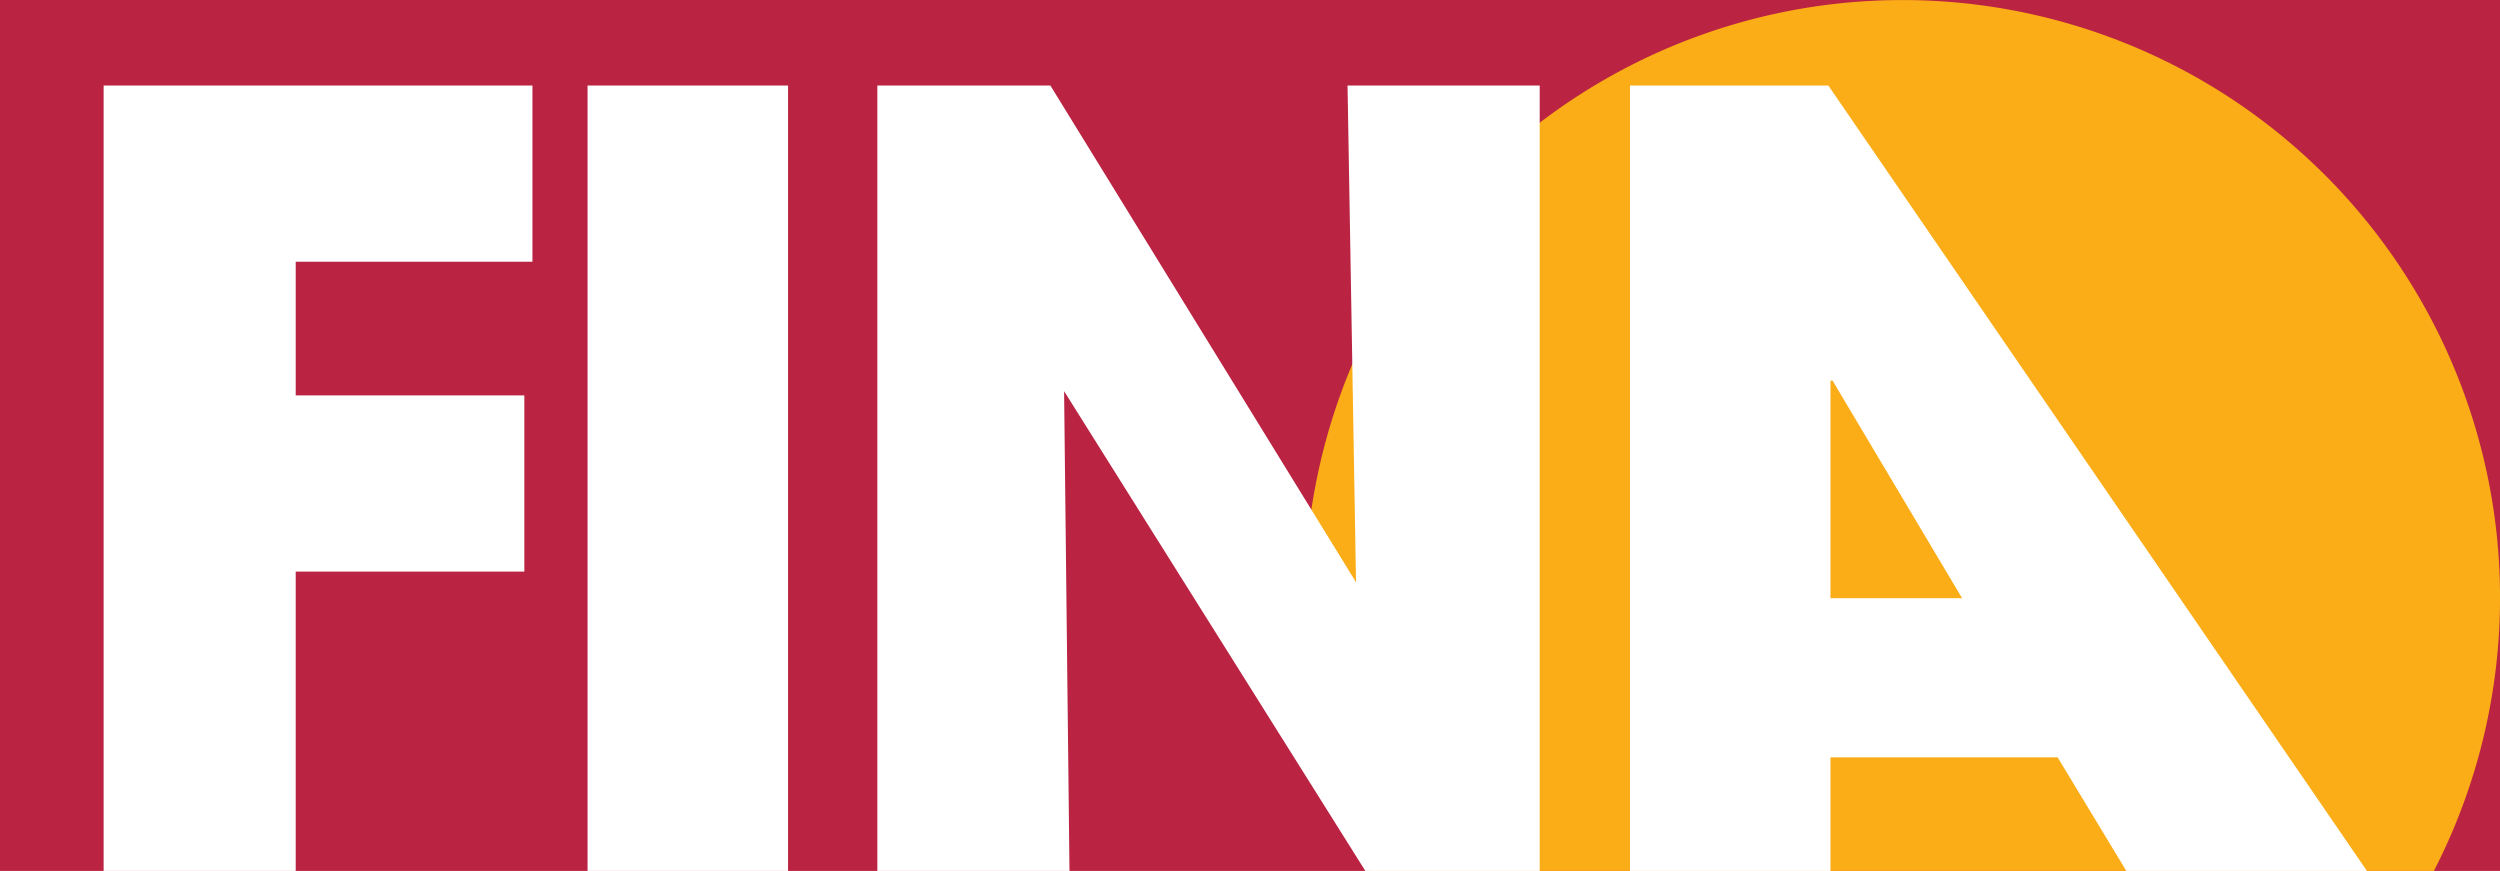
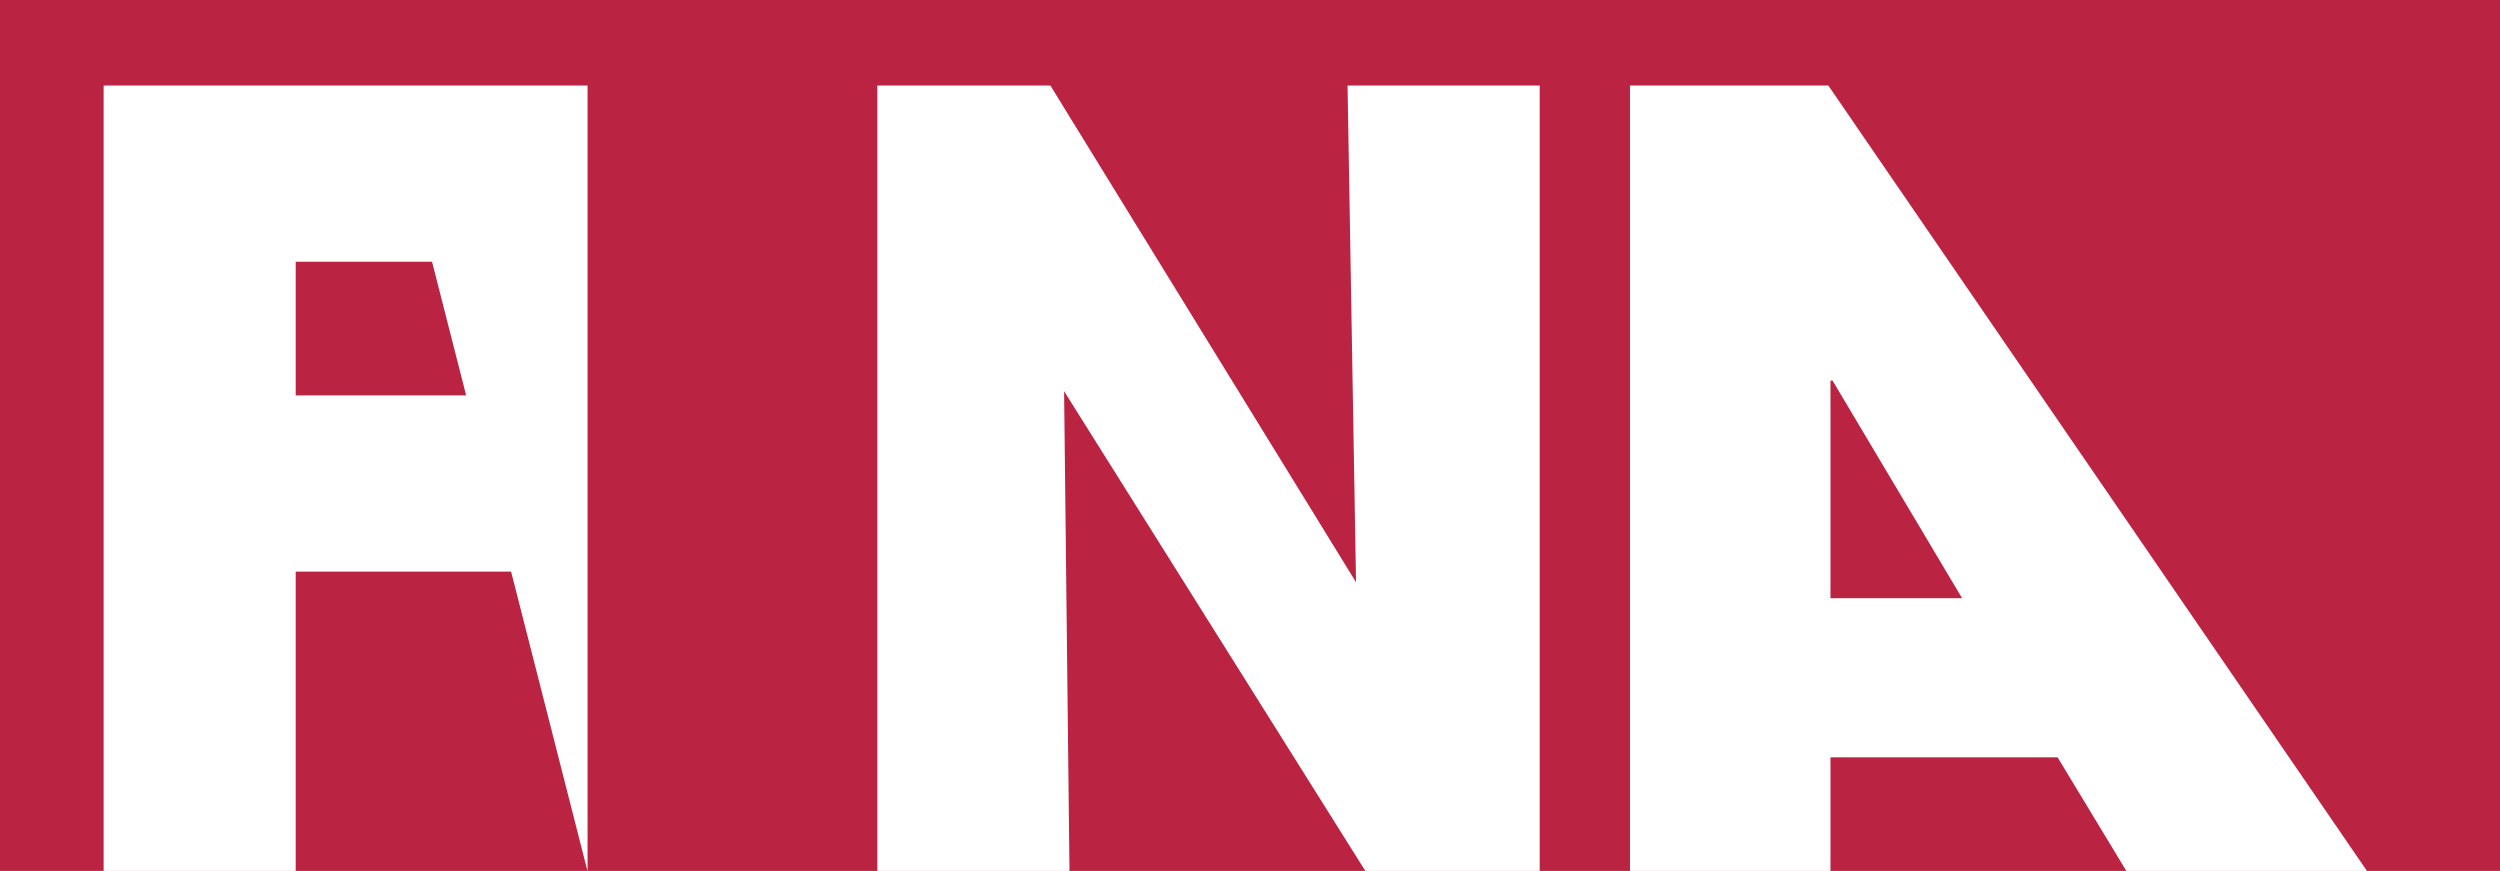
<svg xmlns="http://www.w3.org/2000/svg" viewBox="0 0 324.22 112.95">
  <defs>
    <style>.cls-1{fill:#bb2342;}.cls-2{fill:#fbad18;}.cls-3{fill:#fff;}</style>
  </defs>
  <g id="Layer_2" data-name="Layer 2">
    <g id="Layer_1-2" data-name="Layer 1">
      <rect class="cls-1" width="324.22" height="112.95" />
-       <path class="cls-2" d="M315.62,113a77.5,77.5,0,1,0-137.79,0Z" />
-       <path class="cls-3" d="M13.44,11.09V113H38.35V74.13H68V51.28H38.35V33.94h30.7V11.09ZM76.2,113h26V11.09h-26ZM174.76,11.09l1.1,64.42L136.22,11.09H113.78V113H138.7L138,50.73,177.1,113h22.58V11.09Zm62.63,38.27h.27l16.8,28.22H237.39Zm-26-38.27V113h26V98.22h29.46L275.79,113H307L237.11,11.09Z" />
+       <path class="cls-3" d="M13.44,11.09V113H38.35V74.13H68V51.28H38.35V33.94h30.7V11.09ZM76.2,113V11.09h-26ZM174.76,11.09l1.1,64.42L136.22,11.09H113.78V113H138.7L138,50.73,177.1,113h22.58V11.09Zm62.63,38.27h.27l16.8,28.22H237.39Zm-26-38.27V113h26V98.22h29.46L275.79,113H307L237.11,11.09Z" />
    </g>
  </g>
</svg>